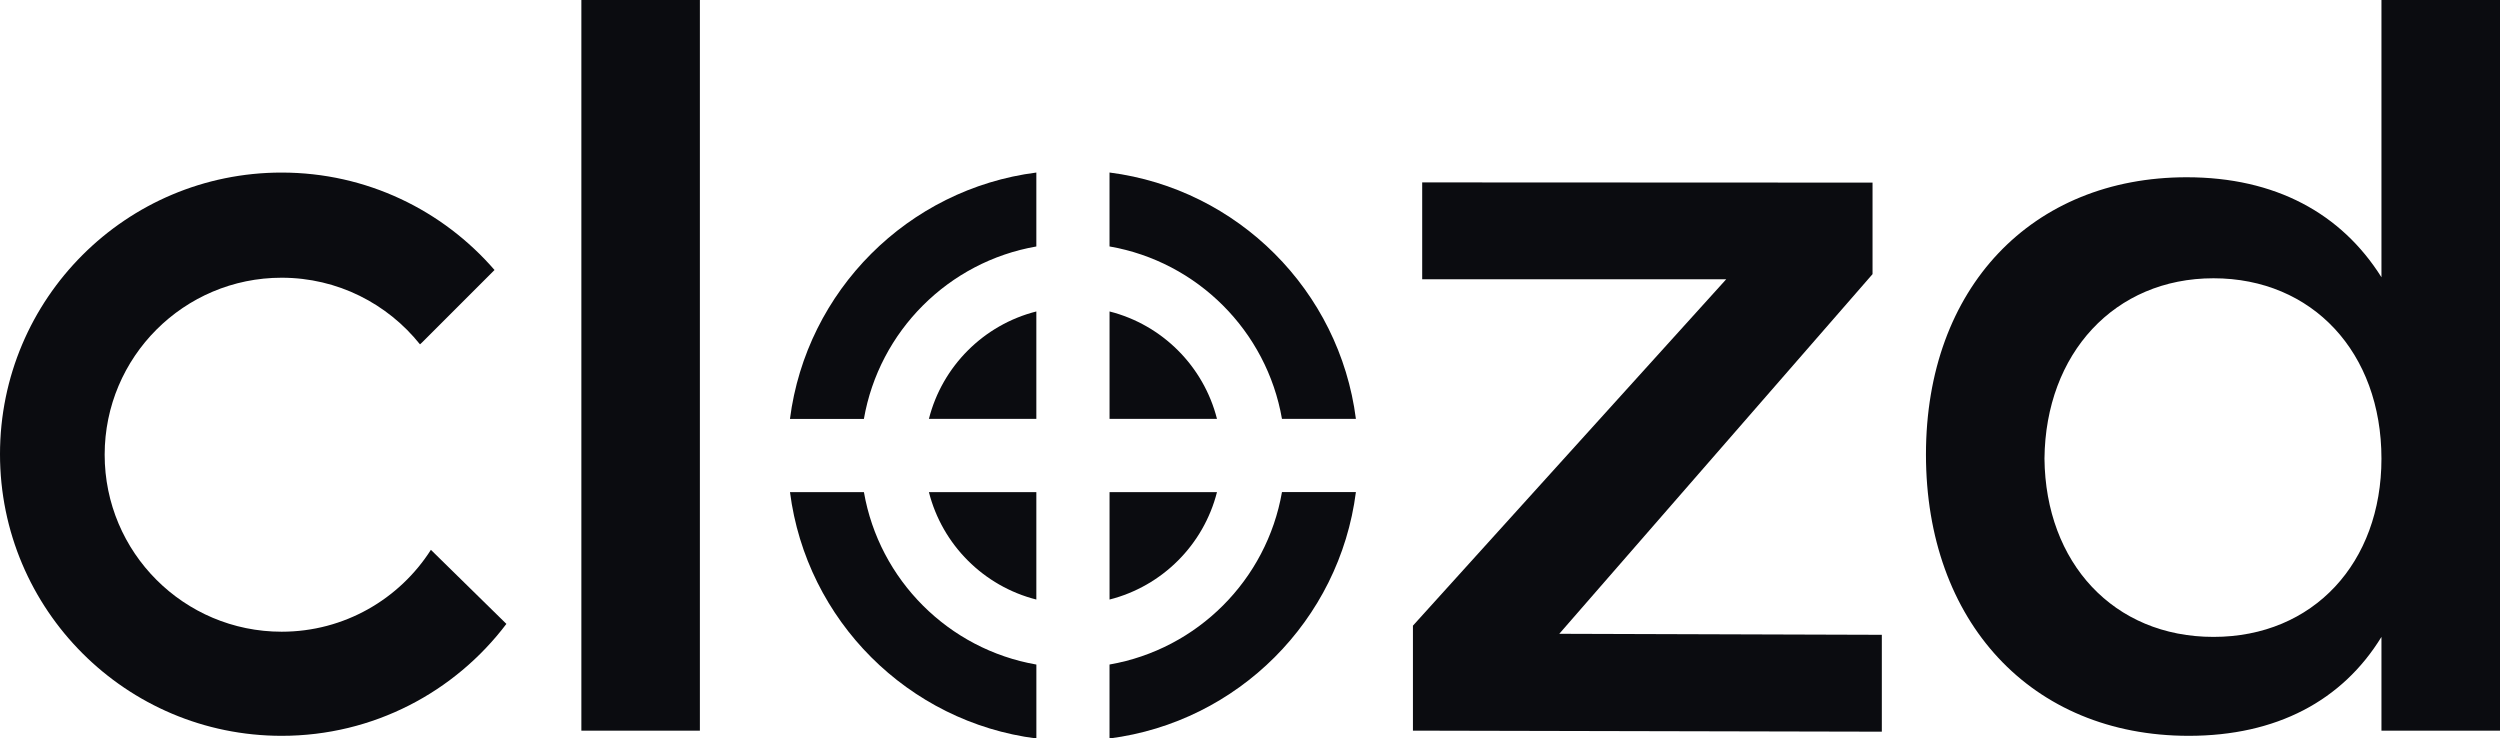
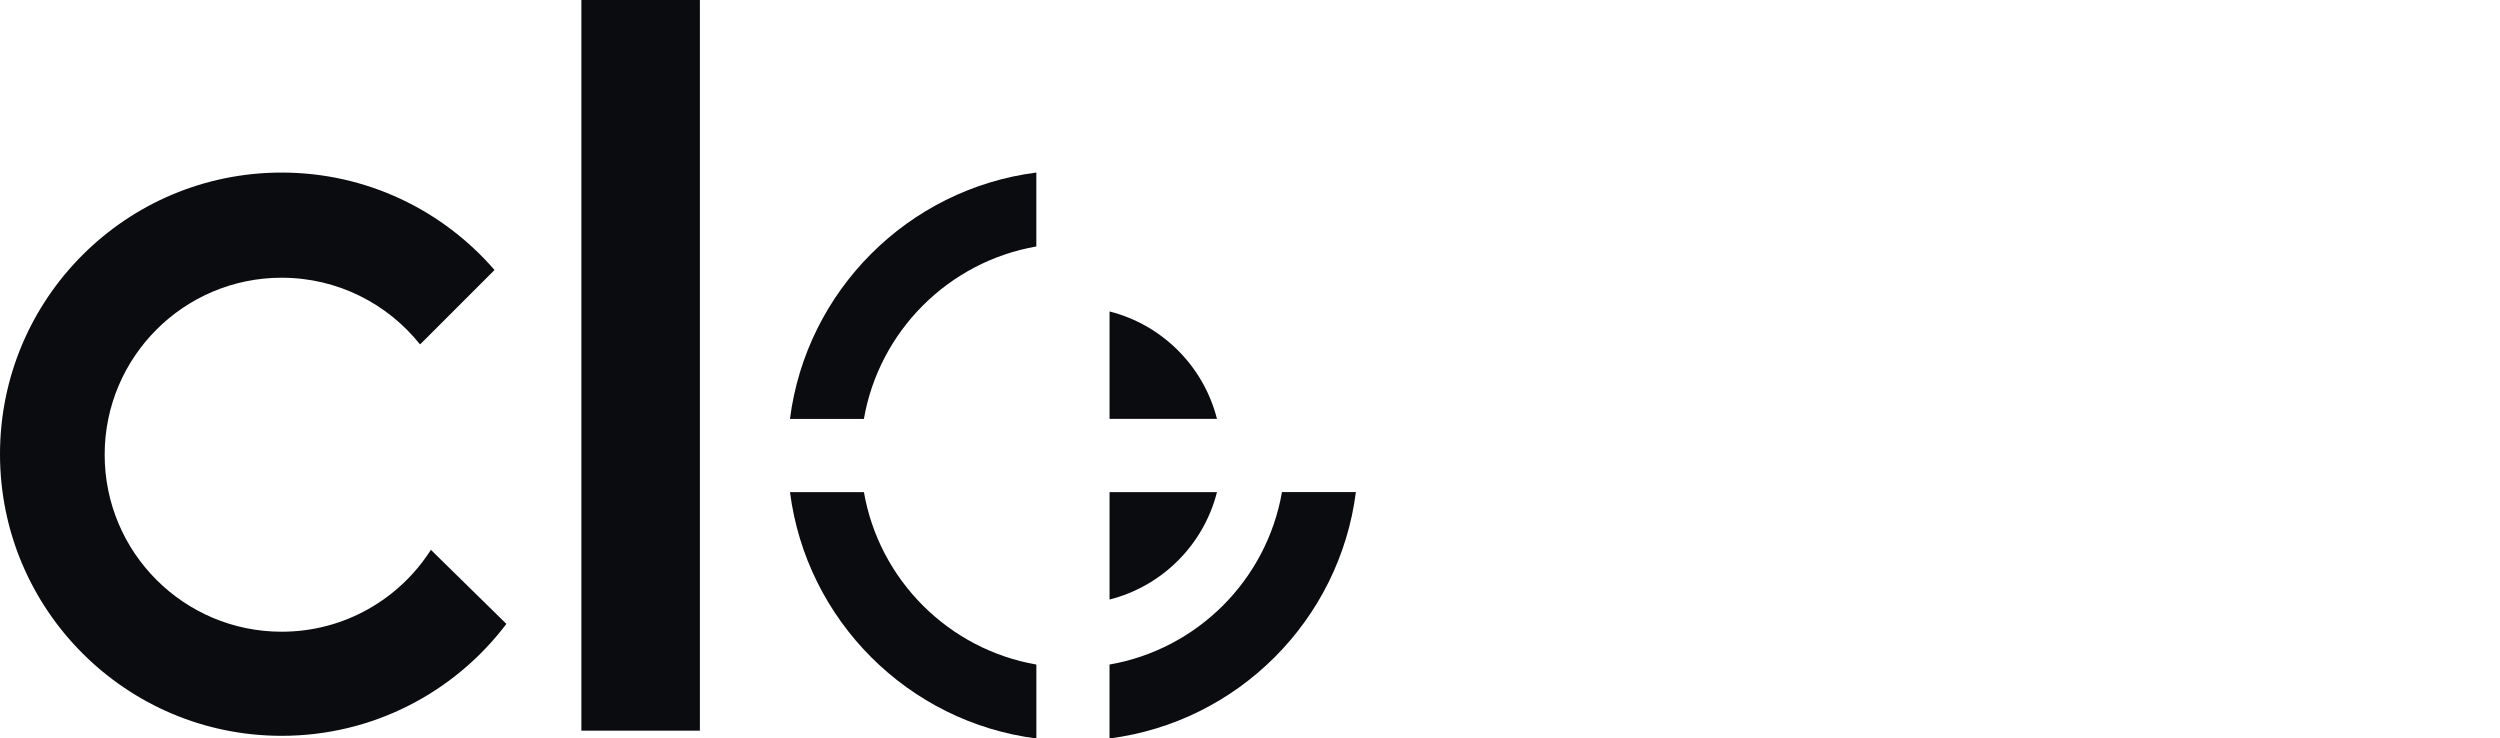
<svg xmlns="http://www.w3.org/2000/svg" id="Layer_1" viewBox="0 0 864 255.21">
  <defs>
    <style>.cls-1{fill:#0b0c10;}</style>
  </defs>
  <path class="cls-1" d="M200.92,252.52V0h40.96V252.52h-40.96Z" />
-   <path class="cls-1" d="M538.88,219.04l111.48,.35v33.48l-162.05-.36v-36.28l108.27-119.72h-105.07V63.04l155.64,.07v31.63l-108.27,124.31Z" />
-   <path class="cls-1" d="M864,252.52h-40.97v-32.41c-13.53,22.08-36.32,34.19-66.6,34.19-54.49,0-90.82-39.54-90.82-97.23s36.68-95.81,90.11-95.81c30.63,0,53.42,12.47,67.31,34.55V0h40.97V252.52Zm-40.97-94.02c0-36.69-23.86-62.33-58.05-62.33s-58.06,26-58.41,62.33c.36,35.97,23.86,61.61,58.41,61.61s58.05-25.64,58.05-61.61Z" />
  <path class="cls-1" d="M97.34,218.32c-33.79,0-61.17-27.39-61.17-61.17s27.39-61.17,61.17-61.17c19.36,0,36.6,9,47.81,23.03l.78-.72,24.98-24.98c-17.85-20.61-44.17-33.67-73.57-33.67C43.58,59.63,0,103.2,0,156.96s43.58,97.34,97.34,97.34c31.73,0,59.9-15.19,77.67-38.68l-26.09-25.6c-10.86,17.01-29.9,28.3-51.58,28.3Z" />
  <g>
    <path class="cls-1" d="M358.16,85.18v-25.55c-44.34,5.68-79.47,40.81-85.15,85.15h25.55c5.28-30.36,29.23-54.32,59.6-59.6Z" />
-     <path class="cls-1" d="M443.05,144.77h25.55c-5.68-44.34-40.81-79.47-85.15-85.15v25.55c30.36,5.28,54.32,29.23,59.6,59.6Z" />
    <path class="cls-1" d="M383.45,229.66v25.55c44.34-5.68,79.47-40.81,85.15-85.15h-25.55c-5.28,30.36-29.23,54.32-59.6,59.6Z" />
    <path class="cls-1" d="M298.57,170.07h-25.55c5.68,44.34,40.81,79.47,85.15,85.15v-25.55c-30.36-5.28-54.32-29.23-59.6-59.6Z" />
    <path class="cls-1" d="M383.46,144.77h37.13c-4.61-18.2-18.93-32.52-37.13-37.13v37.13Z" />
-     <path class="cls-1" d="M358.16,144.77v-37.13c-18.2,4.61-32.52,18.93-37.13,37.13h37.13Z" />
-     <path class="cls-1" d="M358.16,170.07h-37.13c4.61,18.2,18.93,32.52,37.13,37.13v-37.13Z" />
    <path class="cls-1" d="M383.46,170.07v37.13c18.2-4.61,32.52-18.93,37.13-37.13h-37.13Z" />
  </g>
</svg>